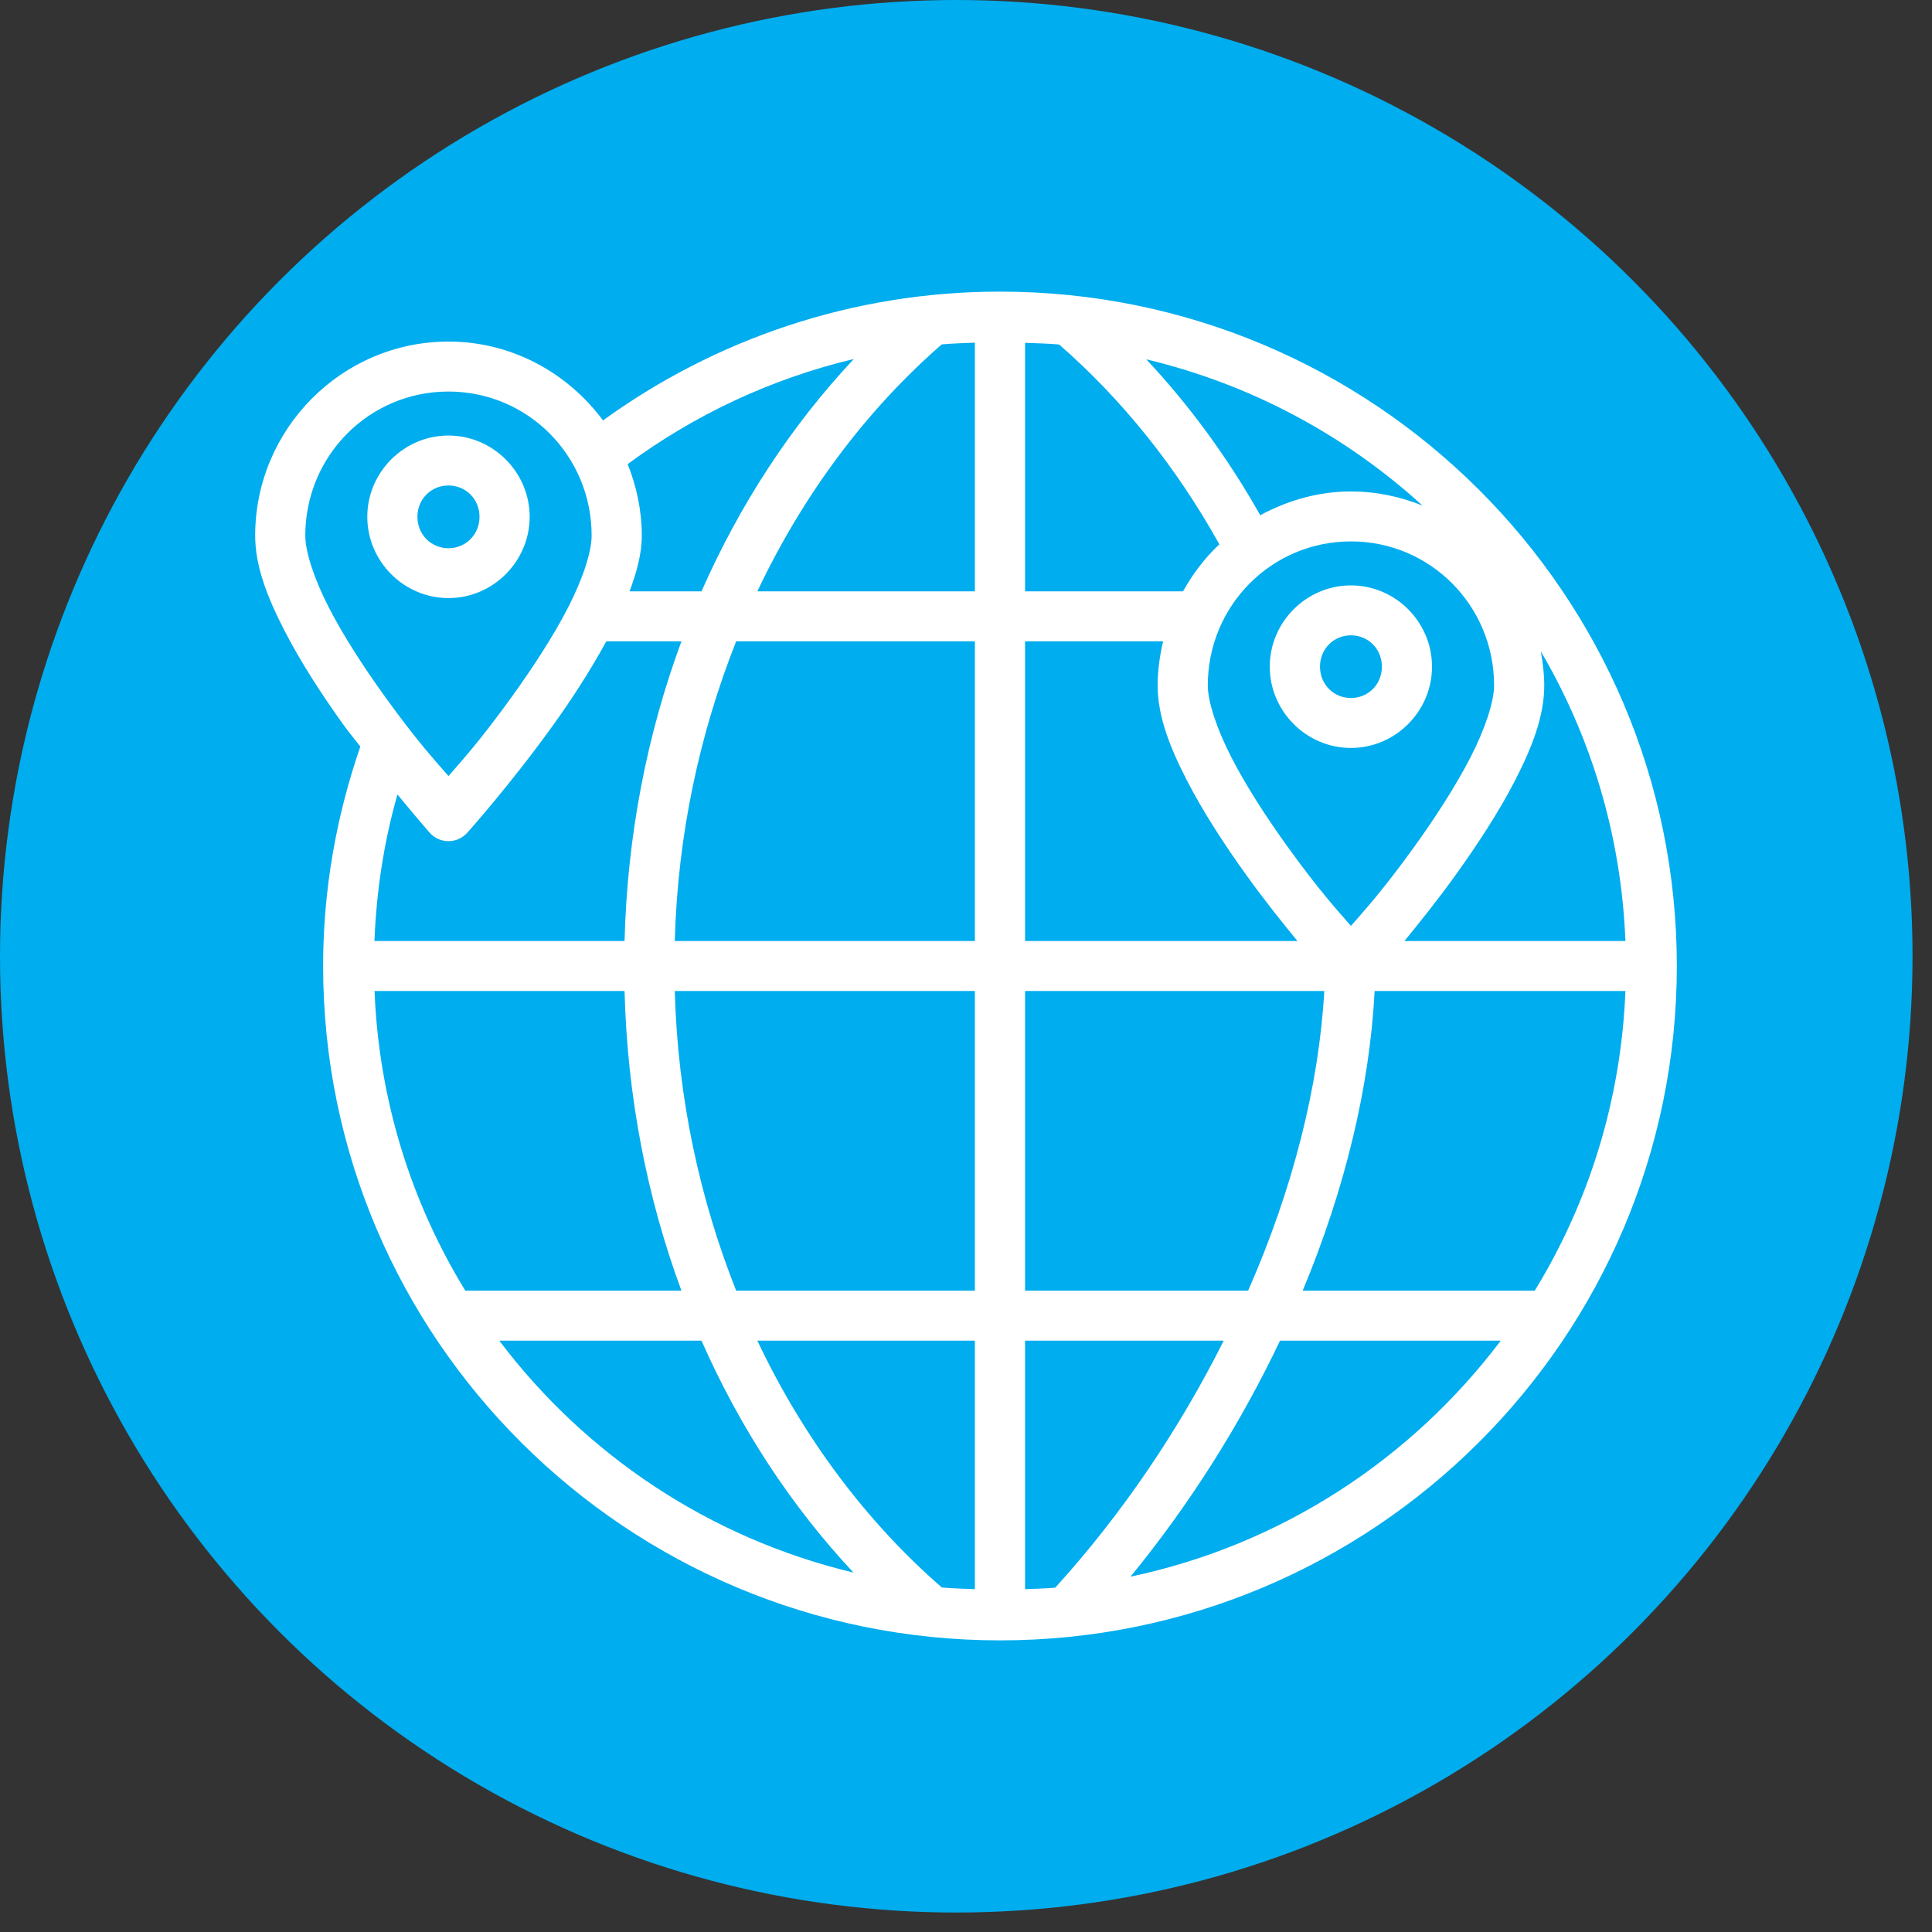
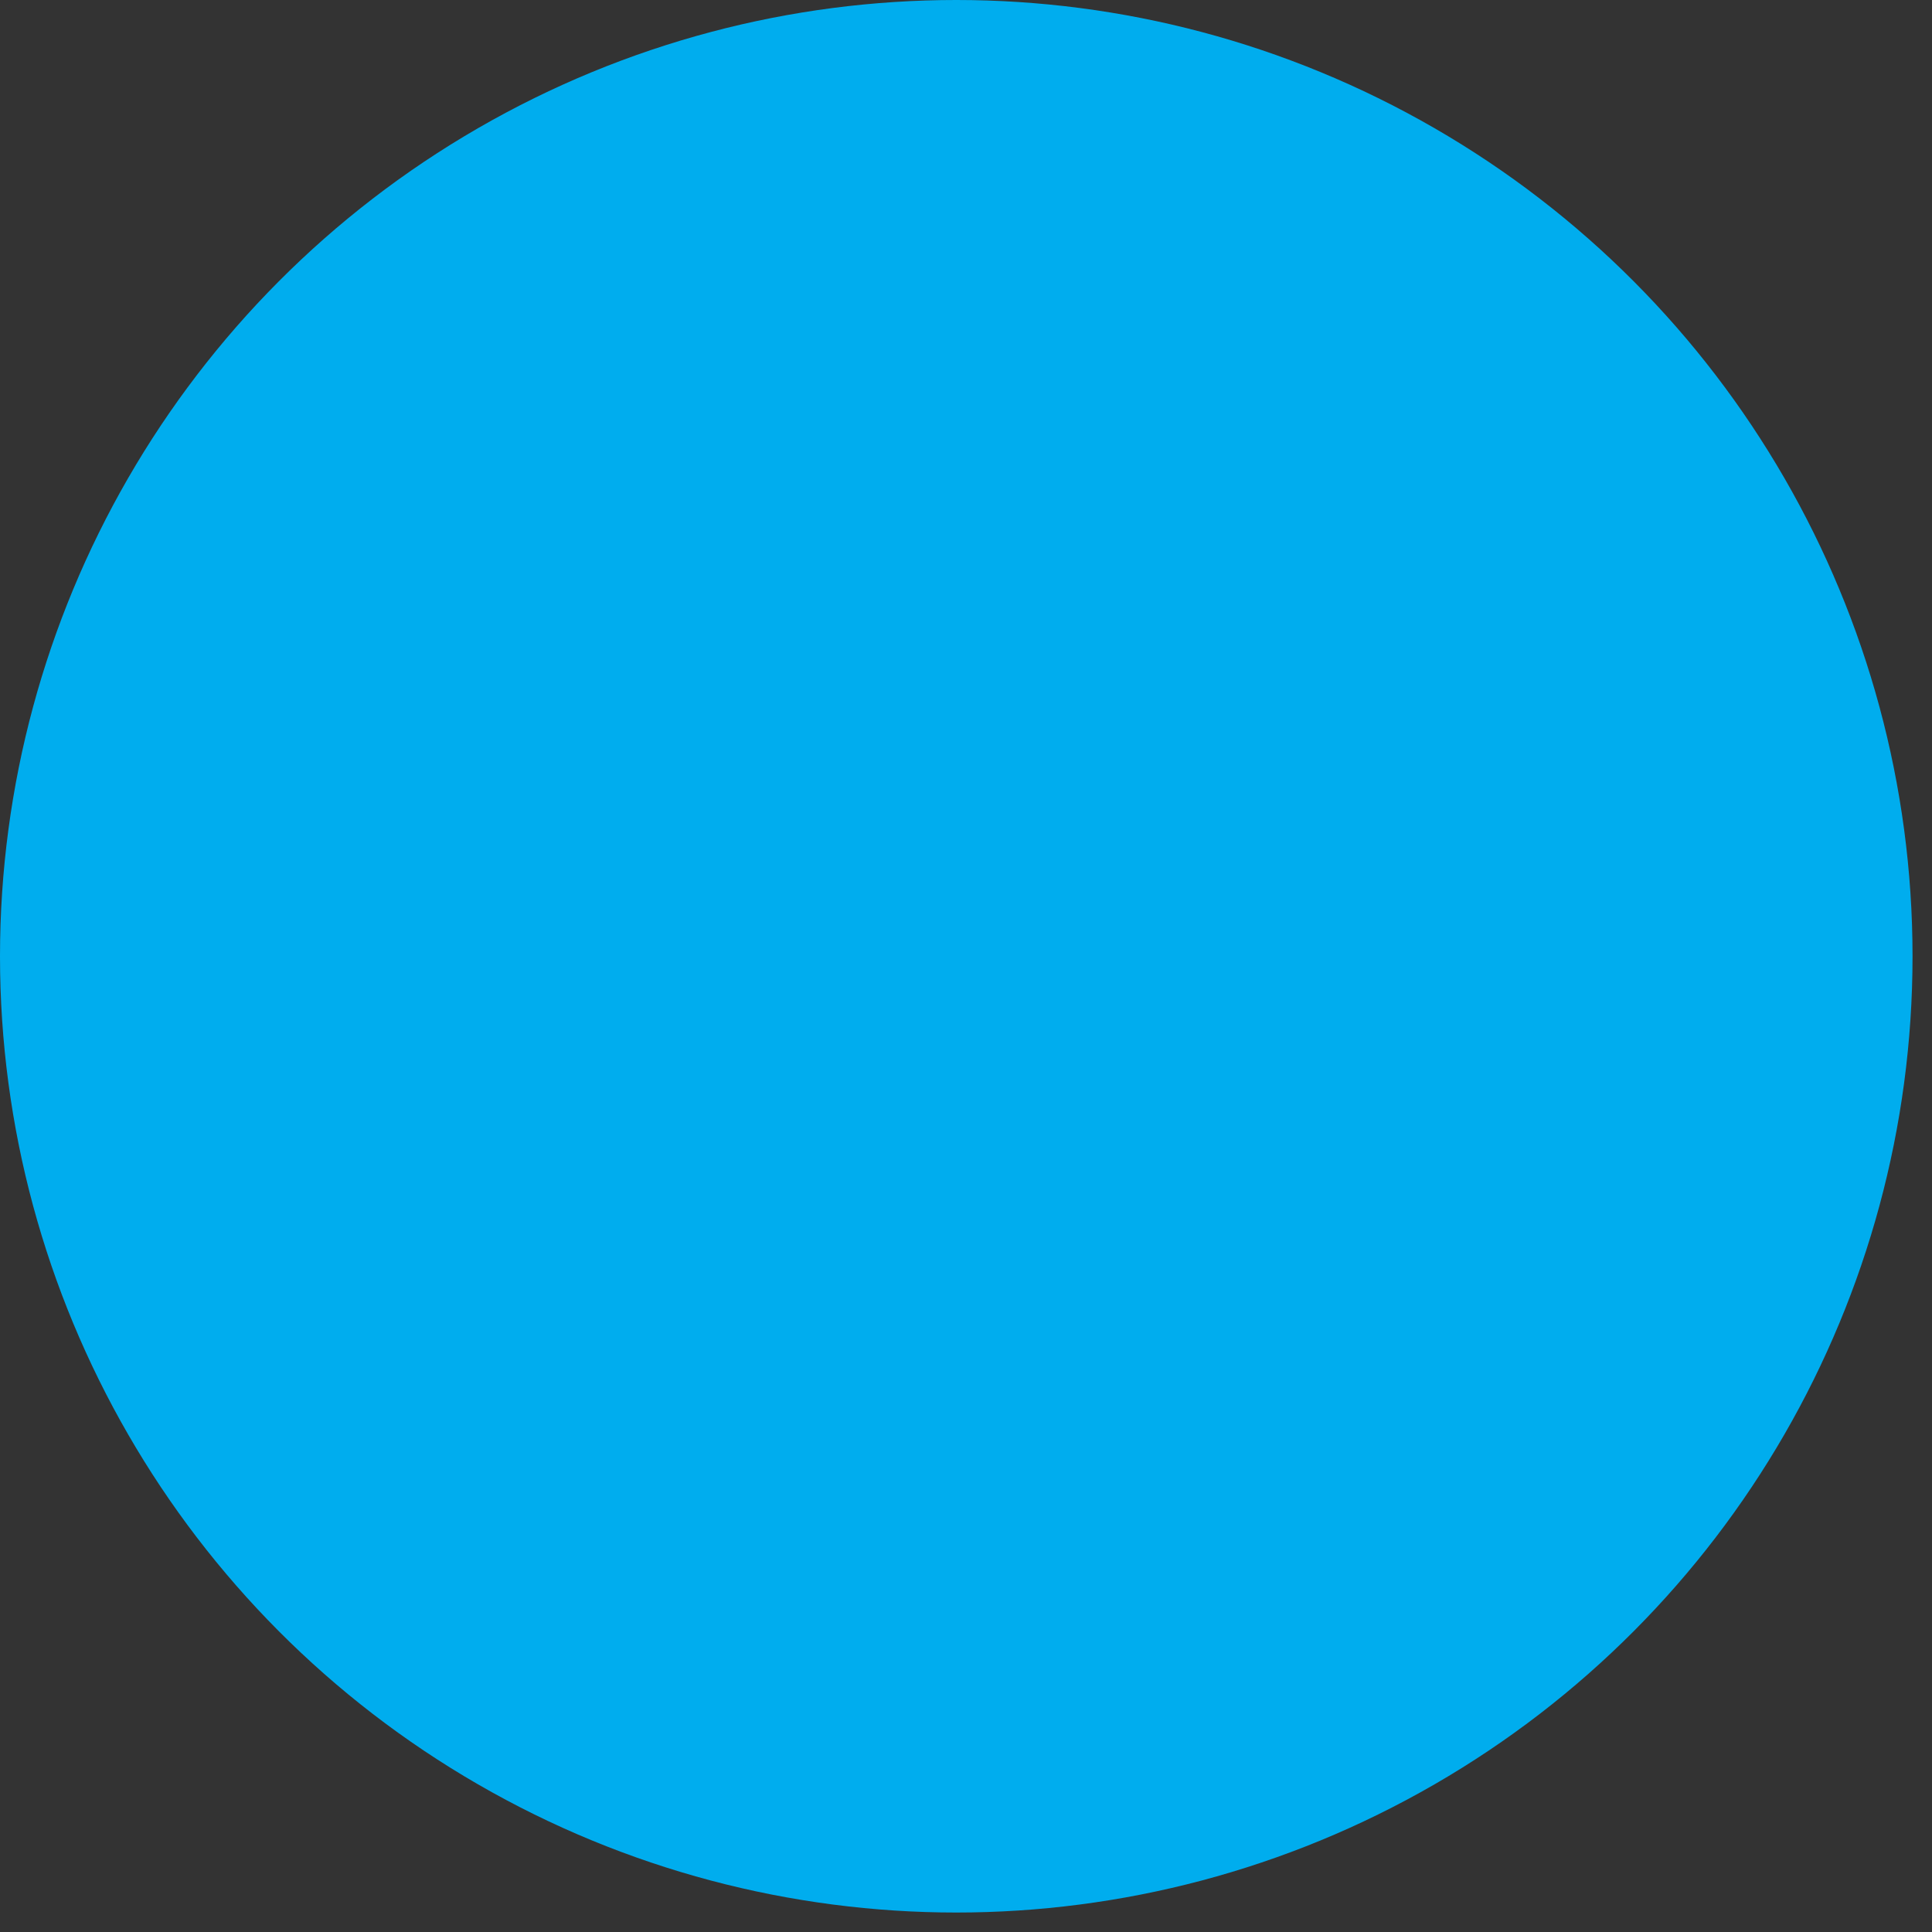
<svg xmlns="http://www.w3.org/2000/svg" width="53" height="53" viewBox="0 0 53 53" fill="none">
  <rect x="0" y="0" width="53" height="53" fill="#333333" stroke="none" />
  <circle cx="26.233" cy="26.233" r="26.233" fill="#00ADEE" />
-   <path fill-rule="evenodd" clip-rule="evenodd" d="M27.432 8C23.363 8 19.602 9.319 16.542 11.533C15.574 10.23 14.042 9.37 12.303 9.37C9.379 9.37 7 11.766 7 14.694C7 15.539 7.341 16.399 7.798 17.288C8.255 18.176 8.844 19.08 9.434 19.9C9.598 20.128 9.724 20.268 9.885 20.48C9.232 22.37 8.864 24.392 8.864 26.5C8.864 36.709 17.185 45 27.432 45C37.679 45 46 36.709 46 26.5C46 16.291 37.679 8 27.432 8ZM26.744 9.4V16.222H20.776C22.038 13.558 23.767 11.248 25.834 9.448C26.135 9.42 26.439 9.412 26.744 9.4ZM28.12 9.405C28.432 9.417 28.747 9.422 29.055 9.451C30.779 10.953 32.27 12.81 33.45 14.932C33.052 15.306 32.721 15.742 32.453 16.222H28.12V9.405ZM23.422 9.849C21.72 11.663 20.303 13.819 19.244 16.222H17.27C17.463 15.706 17.606 15.197 17.606 14.694C17.606 14.001 17.461 13.34 17.219 12.732C19.044 11.385 21.143 10.392 23.422 9.849ZM31.445 9.857C34.323 10.543 36.912 11.946 39.024 13.87C38.415 13.624 37.754 13.482 37.06 13.482C36.157 13.482 35.318 13.732 34.572 14.134C33.685 12.563 32.636 11.126 31.445 9.857ZM12.303 10.741C14.477 10.741 16.23 12.5 16.23 14.694C16.23 15.129 15.994 15.869 15.585 16.664C15.177 17.459 14.613 18.318 14.049 19.102C13.176 20.315 12.655 20.885 12.303 21.289C11.951 20.884 11.426 20.315 10.554 19.102C9.99 18.318 9.429 17.459 9.02 16.664C8.612 15.869 8.375 15.129 8.375 14.694C8.375 12.5 10.129 10.741 12.303 10.741ZM12.303 11.948C11.078 11.948 10.076 12.957 10.076 14.177C10.076 15.398 11.078 16.407 12.303 16.407C13.527 16.407 14.53 15.398 14.53 14.177C14.53 12.957 13.527 11.948 12.303 11.948ZM12.303 13.318C12.777 13.318 13.154 13.691 13.154 14.177C13.154 14.664 12.777 15.039 12.303 15.039C11.828 15.039 11.451 14.664 11.451 14.177C11.451 13.691 11.828 13.318 12.303 13.318ZM37.06 14.852C39.234 14.852 40.987 16.611 40.987 18.805C40.987 19.24 40.748 19.98 40.34 20.775C39.931 21.57 39.373 22.429 38.809 23.213C37.936 24.427 37.412 24.996 37.06 25.4C36.708 24.996 36.184 24.427 35.311 23.213C34.747 22.429 34.188 21.57 33.78 20.775C33.371 19.98 33.133 19.24 33.133 18.805C33.133 16.611 34.886 14.852 37.06 14.852ZM37.06 16.059C35.835 16.059 34.833 17.068 34.833 18.288C34.833 19.509 35.835 20.518 37.06 20.518C38.285 20.518 39.284 19.509 39.284 18.288C39.284 17.068 38.285 16.059 37.06 16.059ZM37.06 17.429C37.535 17.429 37.909 17.802 37.909 18.288C37.909 18.775 37.535 19.148 37.06 19.148C36.585 19.148 36.211 18.775 36.211 18.288C36.211 17.802 36.585 17.429 37.06 17.429ZM16.633 17.593H18.694C17.755 20.131 17.208 22.904 17.133 25.815H10.272C10.327 24.426 10.536 23.078 10.903 21.795C11.414 22.416 11.79 22.847 11.79 22.847C11.854 22.919 11.933 22.976 12.022 23.016C12.11 23.055 12.206 23.075 12.303 23.075C12.4 23.075 12.495 23.055 12.584 23.016C12.672 22.976 12.751 22.919 12.816 22.847C12.816 22.847 13.99 21.539 15.169 19.9C15.691 19.174 16.203 18.381 16.633 17.593ZM20.195 17.593H26.744V25.815H18.511C18.591 22.877 19.199 20.108 20.195 17.593ZM28.12 17.593H31.908C31.816 17.983 31.757 18.387 31.757 18.805C31.757 19.65 32.098 20.51 32.555 21.399C33.012 22.287 33.604 23.191 34.194 24.011C34.703 24.719 35.179 25.309 35.593 25.815H28.12V17.593ZM42.269 17.868C43.648 20.218 44.475 22.922 44.59 25.815H38.527C38.94 25.309 39.417 24.719 39.926 24.011C40.516 23.191 41.111 22.287 41.568 21.399C42.024 20.51 42.363 19.65 42.363 18.805C42.363 18.485 42.323 18.173 42.269 17.868ZM10.275 27.185H17.133C17.208 30.096 17.755 32.87 18.694 35.407H12.765C11.287 32.994 10.394 30.193 10.275 27.185ZM18.511 27.185H26.744V35.407H20.195C19.199 32.892 18.591 30.123 18.511 27.185ZM28.12 27.185H36.329C36.184 29.765 35.474 32.603 34.239 35.407H28.12V27.185ZM37.71 27.185H44.59C44.47 30.193 43.58 32.994 42.102 35.407H35.736C36.895 32.626 37.575 29.811 37.71 27.185ZM13.697 36.778H19.244C20.301 39.176 21.716 41.329 23.413 43.14C19.466 42.198 16.059 39.909 13.697 36.778ZM20.776 36.778H26.744V43.595C26.441 43.583 26.136 43.577 25.837 43.549C23.768 41.749 22.038 39.442 20.776 36.778ZM28.12 36.778H33.57C32.365 39.18 30.812 41.504 28.947 43.555C28.674 43.578 28.396 43.584 28.12 43.595V36.778ZM35.115 36.778H41.17C38.719 40.026 35.148 42.381 31.013 43.252C32.661 41.239 34.038 39.041 35.115 36.778Z" fill="white" />
</svg>